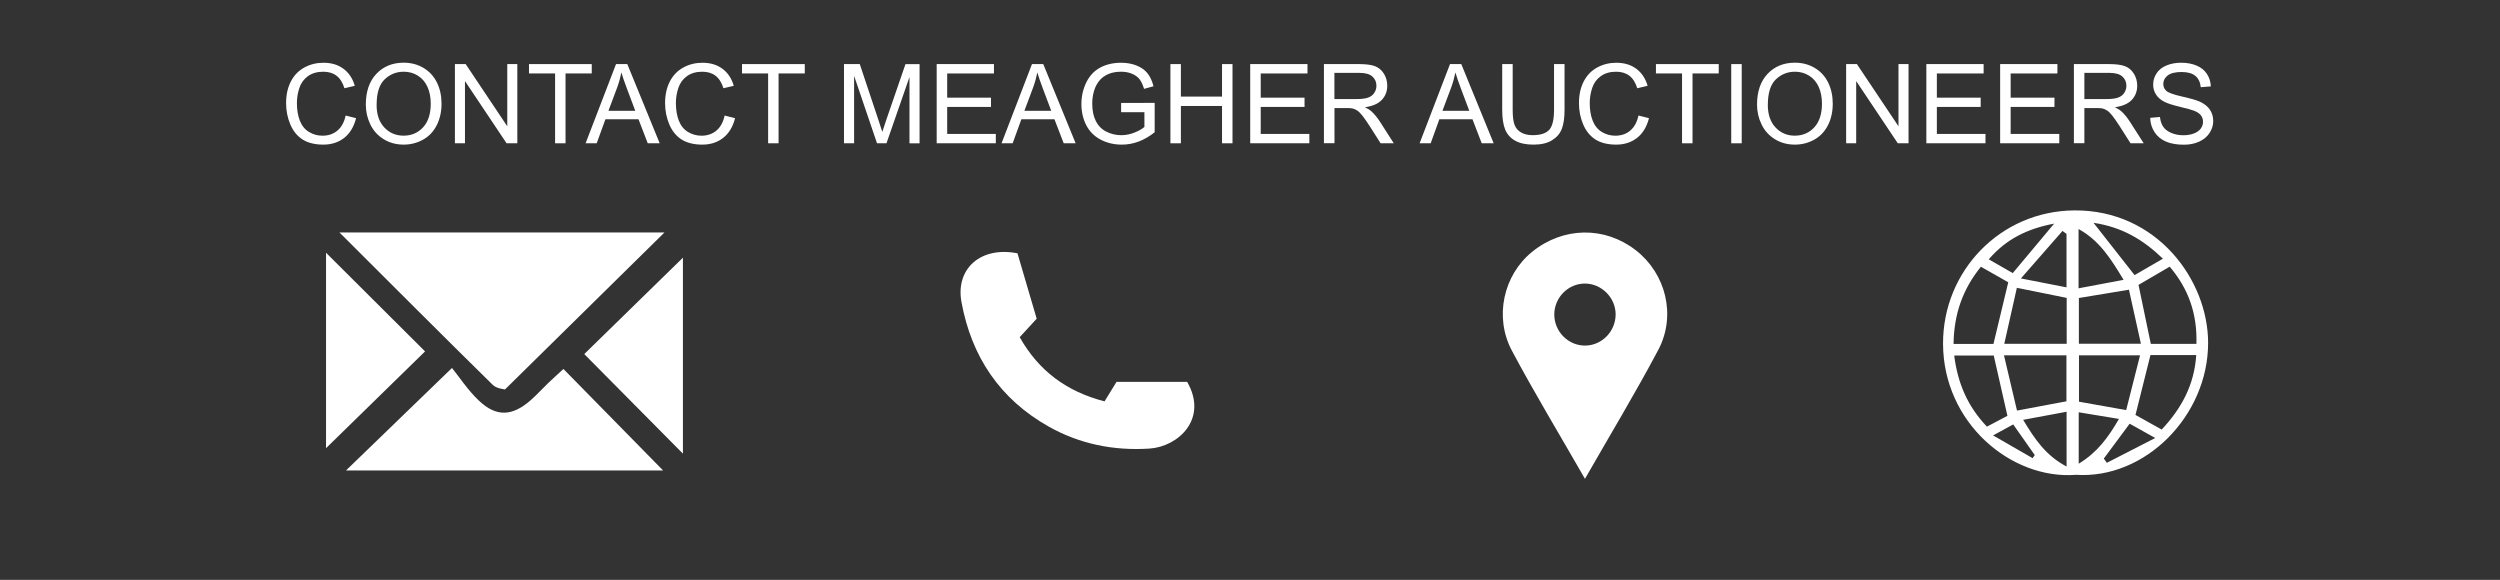
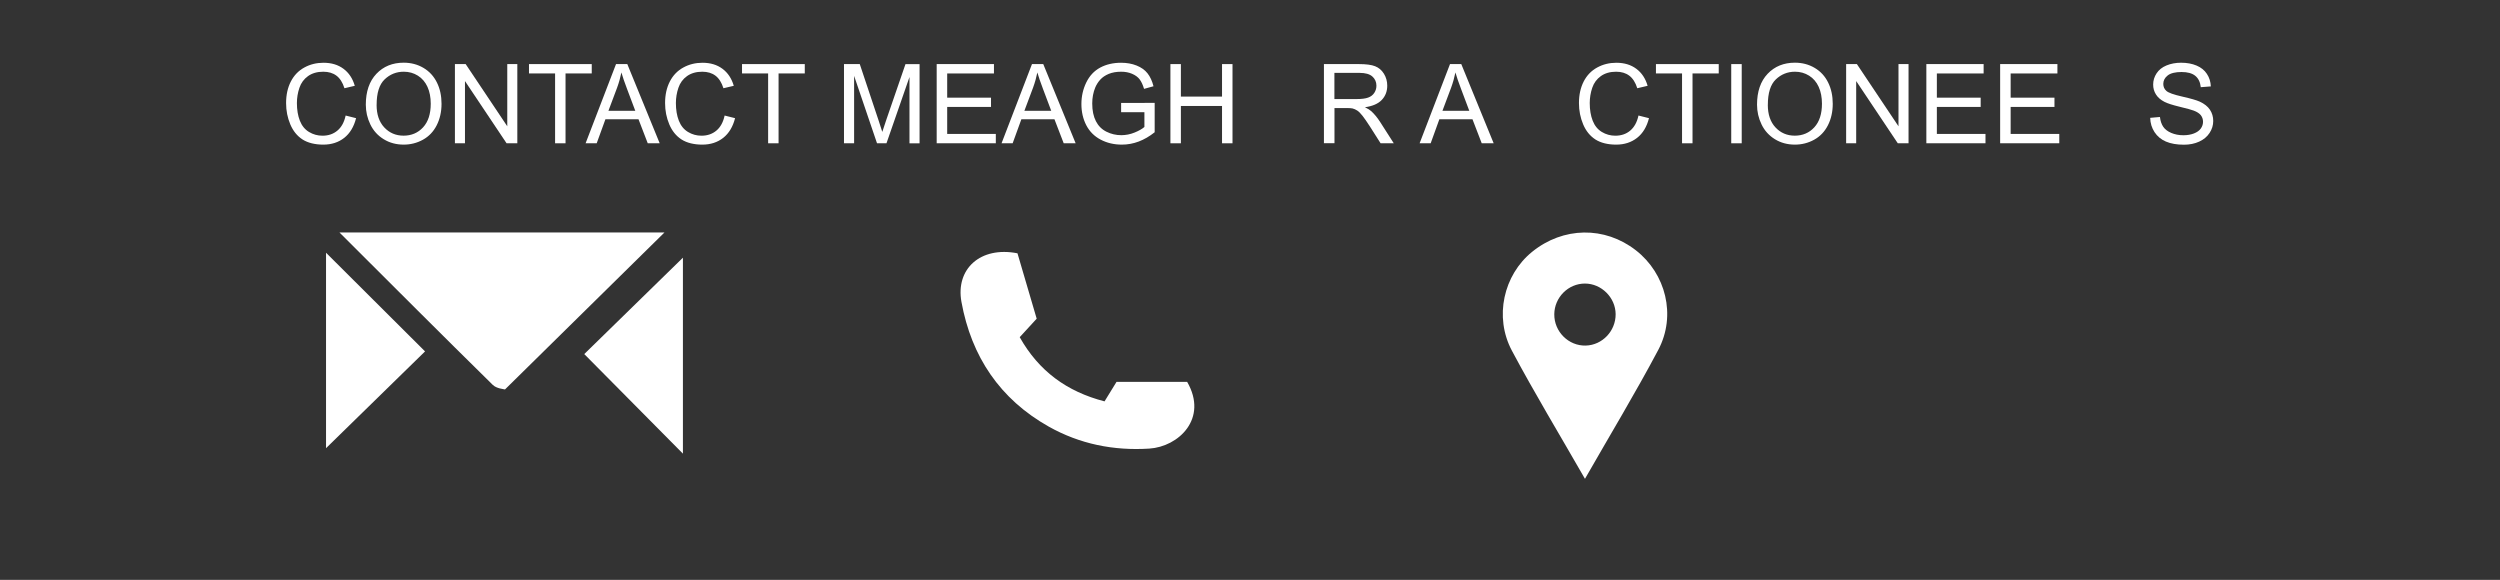
<svg xmlns="http://www.w3.org/2000/svg" id="ICONS" viewBox="0 0 711.5 165.03">
  <rect x="0" y="0" width="711.5" height="165.03" fill="#333333" stroke="none" />
  <defs>
    <style>.cls-1{fill:#fff;}</style>
  </defs>
  <path class="cls-1" d="M451.08,136.27c-7.24-12.63-14.34-24.36-20.78-36.44-5.15-9.65-2.37-21.59,5.73-28.15,8.84-7.17,20.65-7.35,29.52-.46,8.54,6.64,11.59,18.54,6.4,28.35-6.48,12.23-13.65,24.08-20.86,36.69Zm8.73-46.86c-.03-4.72-4.04-8.71-8.74-8.71-4.74,0-8.66,3.92-8.72,8.71-.06,4.96,4.05,9.07,8.96,8.94,4.71-.13,8.53-4.14,8.5-8.94Z" />
-   <path class="cls-1" d="M590.76,135.14c-18.43,1.38-37.69-14.81-37.77-37.28-.07-20.84,16.41-37.82,37.36-37.98,23.46-.18,38.11,19.81,38.08,37.78-.04,20.71-17.94,38.78-37.66,37.47Zm17.86-54.06c1.27,6.08,2.39,11.45,3.5,16.78h12.98c.26-8.56-2.25-15.67-7.61-21.97-3.27,1.91-6.14,3.59-8.87,5.19Zm6.6,41.17c5.64-6.04,9.28-12.7,9.83-21.2h-13.03c-1.43,5.72-2.8,11.21-4.26,17.04,2.32,1.29,4.76,2.65,7.46,4.16Zm-27.03-37.47c-4.79-.97-9.04-1.83-14.19-2.87-1.19,5.31-2.34,10.42-3.58,15.93h17.76v-13.06Zm-.08,29.43v-13.09h-17.78c1.32,5.62,2.52,10.7,3.71,15.73,5.26-.99,9.53-1.79,14.07-2.64Zm-32.13-16.33h11.36c1.44-6.01,2.8-11.66,4.21-17.54-2.48-1.41-5.07-2.89-7.78-4.43-5.23,6.45-7.67,13.54-7.79,21.97Zm49.92-15.43c-5.22,.86-9.62,1.59-14.25,2.36v13.01h17.65c-1.22-5.51-2.32-10.46-3.4-15.37Zm-14.22,18.67v13.2c4.46,.79,8.56,1.52,13.43,2.39,1.3-5.14,2.58-10.16,3.95-15.58h-17.38Zm-20.37,17.21c-1.31-5.8-2.57-11.32-3.89-17.15h-11.25c.99,7.91,3.82,14.48,9.31,20.24,2.11-1.12,3.99-2.11,5.83-3.08Zm20.25-36.28c4.52-.85,8.33-1.57,12.81-2.41-3.69-6.13-6.92-11.22-12.81-14.46v16.87Zm-3.43-15.48c-.38-.28-.76-.57-1.14-.85-3.66,4.18-7.31,8.36-11.84,13.52,5.14,1,8.84,1.73,12.98,2.54v-15.21Zm7.68-3.17c4.14,5.27,7.79,9.93,11.69,14.89,2.47-1.43,5-2.9,8.07-4.67-5.76-5.55-11.77-9.02-19.76-10.21Zm-7.66,53.78c-4.22,.78-8.01,1.49-12.36,2.3,3.4,5.67,6.52,10.2,12.36,13.29v-15.58Zm-3.54-53.54c-7.59,1.44-13.61,4.35-18.61,10.16,2.62,1.5,4.86,2.79,6.83,3.92,4.04-4.83,7.67-9.17,11.78-14.08Zm6.99,68.33c5.29-3.22,8.4-7.45,11.45-12.75-4.3-.71-7.69-1.27-11.45-1.89v14.64Zm14.5-11.39c-2.61,3.52-4.98,6.72-7.36,9.93l.87,1.2c4.27-2.19,8.55-4.38,13.77-7.06-3.16-1.77-5.14-2.87-7.28-4.07Zm-38.86,3.34c4.32,2.49,7.78,4.48,11.24,6.47,.2-.29,.41-.59,.61-.88-1.99-2.83-3.97-5.65-6.13-8.72-1.65,.9-3.18,1.73-5.72,3.12Z" />
  <path class="cls-1" d="M289.57,72.08c1.74,5.94,3.64,12.4,5.47,18.62-2.01,2.18-3.34,3.63-4.83,5.26,5.42,9.63,13.4,15.49,24.14,18.27,1.25-2.03,2.29-3.73,3.42-5.56h20.09c6.07,10.51-2.5,18.48-10.78,19-10.14,.64-19.75-1.29-28.59-6.25-13.9-7.82-22.03-19.93-24.86-35.5-1.71-9.38,5.39-15.9,15.95-13.83Z" />
  <g>
    <path class="cls-1" d="M143.72,110.84c-.31-.11-2.38-.22-3.5-1.32-14.26-14.02-28.38-28.17-43.61-43.36h92.5c-14.98,14.74-29.54,29.08-45.39,44.68Z" />
-     <path class="cls-1" d="M128.64,104.73c2.05,2.54,4.48,6.28,7.63,9.27,4.95,4.71,9.49,4.5,14.69-.04,1.73-1.51,3.28-3.24,4.95-4.84,1.48-1.42,3-2.78,4.44-4.11,9.56,9.73,18.86,19.21,28.36,28.88H98.47c9.47-9.16,18.96-18.34,30.17-29.17Z" />
    <path class="cls-1" d="M92.79,71.93c9.5,9.46,18.89,18.82,28.18,28.08-9.34,9.13-18.83,18.4-28.18,27.54v-55.62Z" />
    <path class="cls-1" d="M194.36,129.11c-9.92-10.01-19.14-19.31-28.08-28.34,9.45-9.23,19.04-18.6,28.08-27.43v55.77Z" />
  </g>
  <g>
    <path class="cls-1" d="M98.36,32.88l2.98,.75c-.62,2.45-1.75,4.32-3.37,5.6s-3.61,1.93-5.96,1.93-4.4-.49-5.93-1.48c-1.52-.99-2.68-2.42-3.47-4.3-.79-1.88-1.19-3.89-1.19-6.04,0-2.35,.45-4.39,1.35-6.14,.9-1.75,2.17-3.07,3.83-3.98,1.65-.91,3.48-1.36,5.47-1.36,2.25,0,4.15,.57,5.69,1.72,1.54,1.15,2.61,2.76,3.21,4.84l-2.94,.69c-.52-1.64-1.28-2.83-2.28-3.58s-2.24-1.12-3.75-1.12c-1.73,0-3.18,.42-4.34,1.25-1.16,.83-1.98,1.94-2.45,3.34-.47,1.4-.71,2.84-.71,4.33,0,1.92,.28,3.59,.84,5.02,.56,1.43,1.43,2.5,2.61,3.21,1.18,.71,2.45,1.06,3.83,1.06,1.67,0,3.08-.48,4.24-1.45,1.16-.96,1.94-2.39,2.35-4.29Z" />
    <path class="cls-1" d="M104.11,29.8c0-3.74,1-6.67,3.01-8.79,2.01-2.12,4.6-3.17,7.78-3.17,2.08,0,3.96,.5,5.63,1.49,1.67,.99,2.94,2.38,3.82,4.16,.88,1.78,1.31,3.79,1.31,6.05s-.46,4.33-1.38,6.13c-.92,1.8-2.23,3.17-3.92,4.1-1.69,.93-3.52,1.39-5.47,1.39-2.12,0-4.02-.51-5.69-1.54-1.67-1.02-2.94-2.42-3.8-4.2-.86-1.77-1.29-3.65-1.29-5.63Zm3.07,.05c0,2.72,.73,4.86,2.19,6.42s3.29,2.34,5.5,2.34,4.09-.79,5.54-2.37c1.45-1.58,2.18-3.82,2.18-6.72,0-1.83-.31-3.44-.93-4.8s-1.53-2.43-2.72-3.18c-1.19-.75-2.53-1.13-4.02-1.13-2.11,0-3.93,.73-5.45,2.18s-2.28,3.87-2.28,7.26Z" />
    <path class="cls-1" d="M129.47,40.78V18.24h3.06l11.84,17.7V18.24h2.86v22.54h-3.06l-11.84-17.71v17.71h-2.86Z" />
    <path class="cls-1" d="M157.98,40.78V20.9h-7.43v-2.66h17.86v2.66h-7.46v19.88h-2.98Z" />
    <path class="cls-1" d="M166.66,40.78l8.66-22.54h3.21l9.22,22.54h-3.4l-2.63-6.83h-9.42l-2.48,6.83h-3.17Zm6.5-9.25h7.64l-2.35-6.24c-.72-1.9-1.25-3.45-1.6-4.67-.29,1.44-.69,2.88-1.21,4.3l-2.48,6.61Z" />
    <path class="cls-1" d="M206.22,32.88l2.98,.75c-.62,2.45-1.75,4.32-3.37,5.6s-3.61,1.93-5.96,1.93-4.4-.49-5.93-1.48c-1.52-.99-2.68-2.42-3.47-4.3-.79-1.88-1.19-3.89-1.19-6.04,0-2.35,.45-4.39,1.35-6.14,.9-1.75,2.17-3.07,3.83-3.98,1.65-.91,3.48-1.36,5.47-1.36,2.25,0,4.15,.57,5.69,1.72,1.54,1.15,2.61,2.76,3.21,4.84l-2.94,.69c-.52-1.64-1.28-2.83-2.28-3.58s-2.24-1.12-3.75-1.12c-1.73,0-3.18,.42-4.34,1.25-1.16,.83-1.98,1.94-2.45,3.34-.47,1.4-.71,2.84-.71,4.33,0,1.92,.28,3.59,.84,5.02,.56,1.43,1.43,2.5,2.61,3.21,1.18,.71,2.45,1.06,3.83,1.06,1.67,0,3.08-.48,4.24-1.45,1.16-.96,1.94-2.39,2.35-4.29Z" />
    <path class="cls-1" d="M218.61,40.78V20.9h-7.43v-2.66h17.86v2.66h-7.46v19.88h-2.98Z" />
    <path class="cls-1" d="M240.2,40.78V18.24h4.49l5.33,15.96c.49,1.49,.85,2.6,1.08,3.34,.26-.82,.66-2.02,1.2-3.61l5.4-15.68h4.01v22.54h-2.87V21.92l-6.55,18.86h-2.69l-6.52-19.19v19.19h-2.88Z" />
    <path class="cls-1" d="M266.58,40.78V18.24h16.3v2.66h-13.31v6.9h12.47v2.64h-12.47v7.67h13.84v2.66h-16.82Z" />
    <path class="cls-1" d="M285.04,40.78l8.66-22.54h3.21l9.22,22.54h-3.4l-2.63-6.83h-9.42l-2.48,6.83h-3.17Zm6.5-9.25h7.64l-2.35-6.24c-.72-1.9-1.25-3.45-1.6-4.67-.29,1.44-.69,2.88-1.21,4.3l-2.48,6.61Z" />
    <path class="cls-1" d="M319.07,31.94v-2.64l9.55-.02v8.36c-1.47,1.17-2.98,2.05-4.54,2.64-1.56,.59-3.16,.88-4.8,.88-2.21,0-4.23-.47-6.03-1.42-1.81-.95-3.17-2.32-4.1-4.11-.92-1.79-1.38-3.8-1.38-6.01s.46-4.24,1.38-6.14c.92-1.9,2.24-3.31,3.96-4.24,1.72-.92,3.71-1.38,5.95-1.38,1.63,0,3.1,.26,4.42,.79,1.32,.53,2.35,1.26,3.1,2.21,.75,.94,1.32,2.17,1.71,3.69l-2.69,.74c-.34-1.15-.76-2.05-1.26-2.71-.5-.66-1.22-1.18-2.15-1.58s-1.97-.59-3.11-.59c-1.36,0-2.54,.21-3.54,.62-.99,.42-1.8,.96-2.41,1.64-.61,.68-1.08,1.42-1.42,2.23-.57,1.39-.86,2.91-.86,4.54,0,2.01,.35,3.69,1.04,5.04,.69,1.35,1.7,2.36,3.02,3.01,1.32,.66,2.73,.98,4.21,.98,1.29,0,2.55-.25,3.78-.75s2.16-1.03,2.8-1.59v-4.2h-6.63Z" />
    <path class="cls-1" d="M333.1,40.78V18.24h2.98v9.25h11.71v-9.25h2.98v22.54h-2.98v-10.62h-11.71v10.62h-2.98Z" />
-     <path class="cls-1" d="M355.81,40.78V18.24h16.3v2.66h-13.31v6.9h12.47v2.64h-12.47v7.67h13.84v2.66h-16.82Z" />
    <path class="cls-1" d="M376.79,40.78V18.24h9.99c2.01,0,3.54,.2,4.58,.61s1.88,1.12,2.51,2.14,.94,2.16,.94,3.4c0,1.6-.52,2.95-1.55,4.04s-2.63,1.79-4.8,2.09c.79,.38,1.39,.75,1.8,1.12,.87,.8,1.7,1.8,2.48,3l3.92,6.13h-3.75l-2.98-4.69c-.87-1.35-1.59-2.39-2.15-3.11-.56-.72-1.07-1.22-1.51-1.51-.45-.29-.9-.49-1.36-.6-.34-.07-.89-.11-1.66-.11h-3.46v10.01h-2.98Zm2.98-12.59h6.41c1.36,0,2.43-.14,3.2-.42,.77-.28,1.35-.73,1.75-1.35s.6-1.29,.6-2.02c0-1.07-.39-1.94-1.16-2.63-.77-.69-2-1.03-3.67-1.03h-7.13v7.46Z" />
    <path class="cls-1" d="M404.02,40.78l8.65-22.54h3.21l9.22,22.54h-3.4l-2.63-6.83h-9.43l-2.47,6.83h-3.17Zm6.5-9.25h7.64l-2.35-6.24c-.72-1.9-1.25-3.45-1.6-4.67-.29,1.44-.69,2.88-1.21,4.3l-2.48,6.61Z" />
-     <path class="cls-1" d="M442.29,18.24h2.98v13.02c0,2.27-.26,4.06-.77,5.4-.51,1.33-1.44,2.42-2.78,3.25-1.34,.84-3.09,1.25-5.27,1.25s-3.84-.36-5.18-1.09c-1.34-.73-2.3-1.78-2.88-3.16-.57-1.38-.86-3.26-.86-5.65v-13.02h2.98v13.01c0,1.96,.18,3.4,.55,4.33,.36,.93,.99,1.64,1.88,2.14,.89,.5,1.97,.75,3.25,.75,2.19,0,3.76-.5,4.69-1.49,.93-.99,1.4-2.91,1.4-5.73v-13.01Z" />
    <path class="cls-1" d="M466.32,32.88l2.98,.75c-.62,2.45-1.75,4.32-3.38,5.6s-3.61,1.93-5.96,1.93-4.4-.49-5.93-1.48c-1.52-.99-2.68-2.42-3.47-4.3-.79-1.88-1.19-3.89-1.19-6.04,0-2.35,.45-4.39,1.34-6.14,.9-1.75,2.17-3.07,3.83-3.98,1.66-.91,3.48-1.36,5.47-1.36,2.25,0,4.15,.57,5.69,1.72s2.61,2.76,3.21,4.84l-2.94,.69c-.52-1.64-1.28-2.83-2.28-3.58s-2.24-1.12-3.75-1.12c-1.73,0-3.18,.42-4.34,1.25-1.16,.83-1.98,1.94-2.45,3.34s-.71,2.84-.71,4.33c0,1.92,.28,3.59,.84,5.02s1.43,2.5,2.61,3.21c1.18,.71,2.46,1.06,3.83,1.06,1.67,0,3.09-.48,4.24-1.45s1.94-2.39,2.35-4.29Z" />
    <path class="cls-1" d="M478.71,40.78V20.9h-7.43v-2.66h17.87v2.66h-7.46v19.88h-2.98Z" />
    <path class="cls-1" d="M492.71,40.78V18.24h2.98v22.54h-2.98Z" />
    <path class="cls-1" d="M500.05,29.8c0-3.74,1-6.67,3.01-8.79,2.01-2.12,4.6-3.17,7.78-3.17,2.08,0,3.96,.5,5.63,1.49,1.67,.99,2.95,2.38,3.82,4.16,.88,1.78,1.31,3.79,1.31,6.05s-.46,4.33-1.38,6.13-2.23,3.17-3.92,4.1-3.52,1.39-5.47,1.39c-2.12,0-4.02-.51-5.69-1.54s-2.94-2.42-3.8-4.2c-.86-1.77-1.29-3.65-1.29-5.63Zm3.07,.05c0,2.72,.73,4.86,2.19,6.42,1.46,1.56,3.29,2.34,5.5,2.34s4.09-.79,5.54-2.37c1.45-1.58,2.18-3.82,2.18-6.72,0-1.83-.31-3.44-.93-4.8-.62-1.37-1.53-2.43-2.72-3.18-1.2-.75-2.54-1.13-4.02-1.13-2.11,0-3.93,.73-5.45,2.18-1.52,1.45-2.28,3.87-2.28,7.26Z" />
    <path class="cls-1" d="M525.41,40.78V18.24h3.06l11.84,17.7V18.24h2.86v22.54h-3.06l-11.84-17.71v17.71h-2.86Z" />
    <path class="cls-1" d="M548.24,40.78V18.24h16.3v2.66h-13.31v6.9h12.47v2.64h-12.47v7.67h13.84v2.66h-16.82Z" />
    <path class="cls-1" d="M569.24,40.78V18.24h16.3v2.66h-13.31v6.9h12.47v2.64h-12.47v7.67h13.84v2.66h-16.82Z" />
-     <path class="cls-1" d="M590.23,40.78V18.24h9.99c2.01,0,3.54,.2,4.58,.61,1.04,.4,1.88,1.12,2.51,2.14s.94,2.16,.94,3.4c0,1.6-.52,2.95-1.55,4.04s-2.63,1.79-4.8,2.09c.79,.38,1.39,.75,1.8,1.12,.87,.8,1.7,1.8,2.47,3l3.92,6.13h-3.75l-2.98-4.69c-.87-1.35-1.59-2.39-2.15-3.11-.56-.72-1.07-1.22-1.52-1.51-.45-.29-.9-.49-1.36-.6-.34-.07-.89-.11-1.66-.11h-3.46v10.01h-2.98Zm2.98-12.59h6.41c1.36,0,2.43-.14,3.2-.42,.77-.28,1.35-.73,1.75-1.35,.4-.62,.6-1.29,.6-2.02,0-1.07-.39-1.94-1.16-2.63-.77-.69-2-1.03-3.67-1.03h-7.13v7.46Z" />
    <path class="cls-1" d="M611.91,33.54l2.81-.25c.13,1.13,.44,2.05,.93,2.78,.49,.72,1.24,1.31,2.27,1.75s2.18,.67,3.46,.67c1.14,0,2.14-.17,3.01-.51,.87-.34,1.52-.8,1.95-1.39,.42-.59,.64-1.23,.64-1.93s-.21-1.32-.61-1.85c-.41-.53-1.09-.97-2.03-1.33-.61-.24-1.94-.6-4.01-1.1s-3.52-.97-4.35-1.41c-1.08-.56-1.88-1.26-2.4-2.1-.53-.83-.79-1.77-.79-2.81,0-1.14,.32-2.2,.97-3.19,.65-.99,1.59-1.74,2.83-2.25,1.24-.51,2.62-.77,4.14-.77,1.67,0,3.14,.27,4.42,.81s2.26,1.33,2.94,2.38c.69,1.05,1.06,2.23,1.11,3.55l-2.86,.22c-.15-1.42-.67-2.5-1.56-3.23-.89-.73-2.2-1.09-3.93-1.09s-3.12,.33-3.94,.99c-.83,.66-1.24,1.46-1.24,2.39,0,.81,.29,1.48,.88,2,.57,.52,2.07,1.06,4.5,1.61s4.09,1.03,4.99,1.44c1.31,.6,2.28,1.37,2.9,2.3,.62,.93,.94,2,.94,3.21s-.34,2.33-1.03,3.39c-.69,1.06-1.67,1.89-2.96,2.48-1.29,.59-2.73,.88-4.34,.88-2.04,0-3.75-.3-5.13-.89s-2.46-1.49-3.24-2.68c-.78-1.19-1.2-2.54-1.24-4.05Z" />
  </g>
</svg>